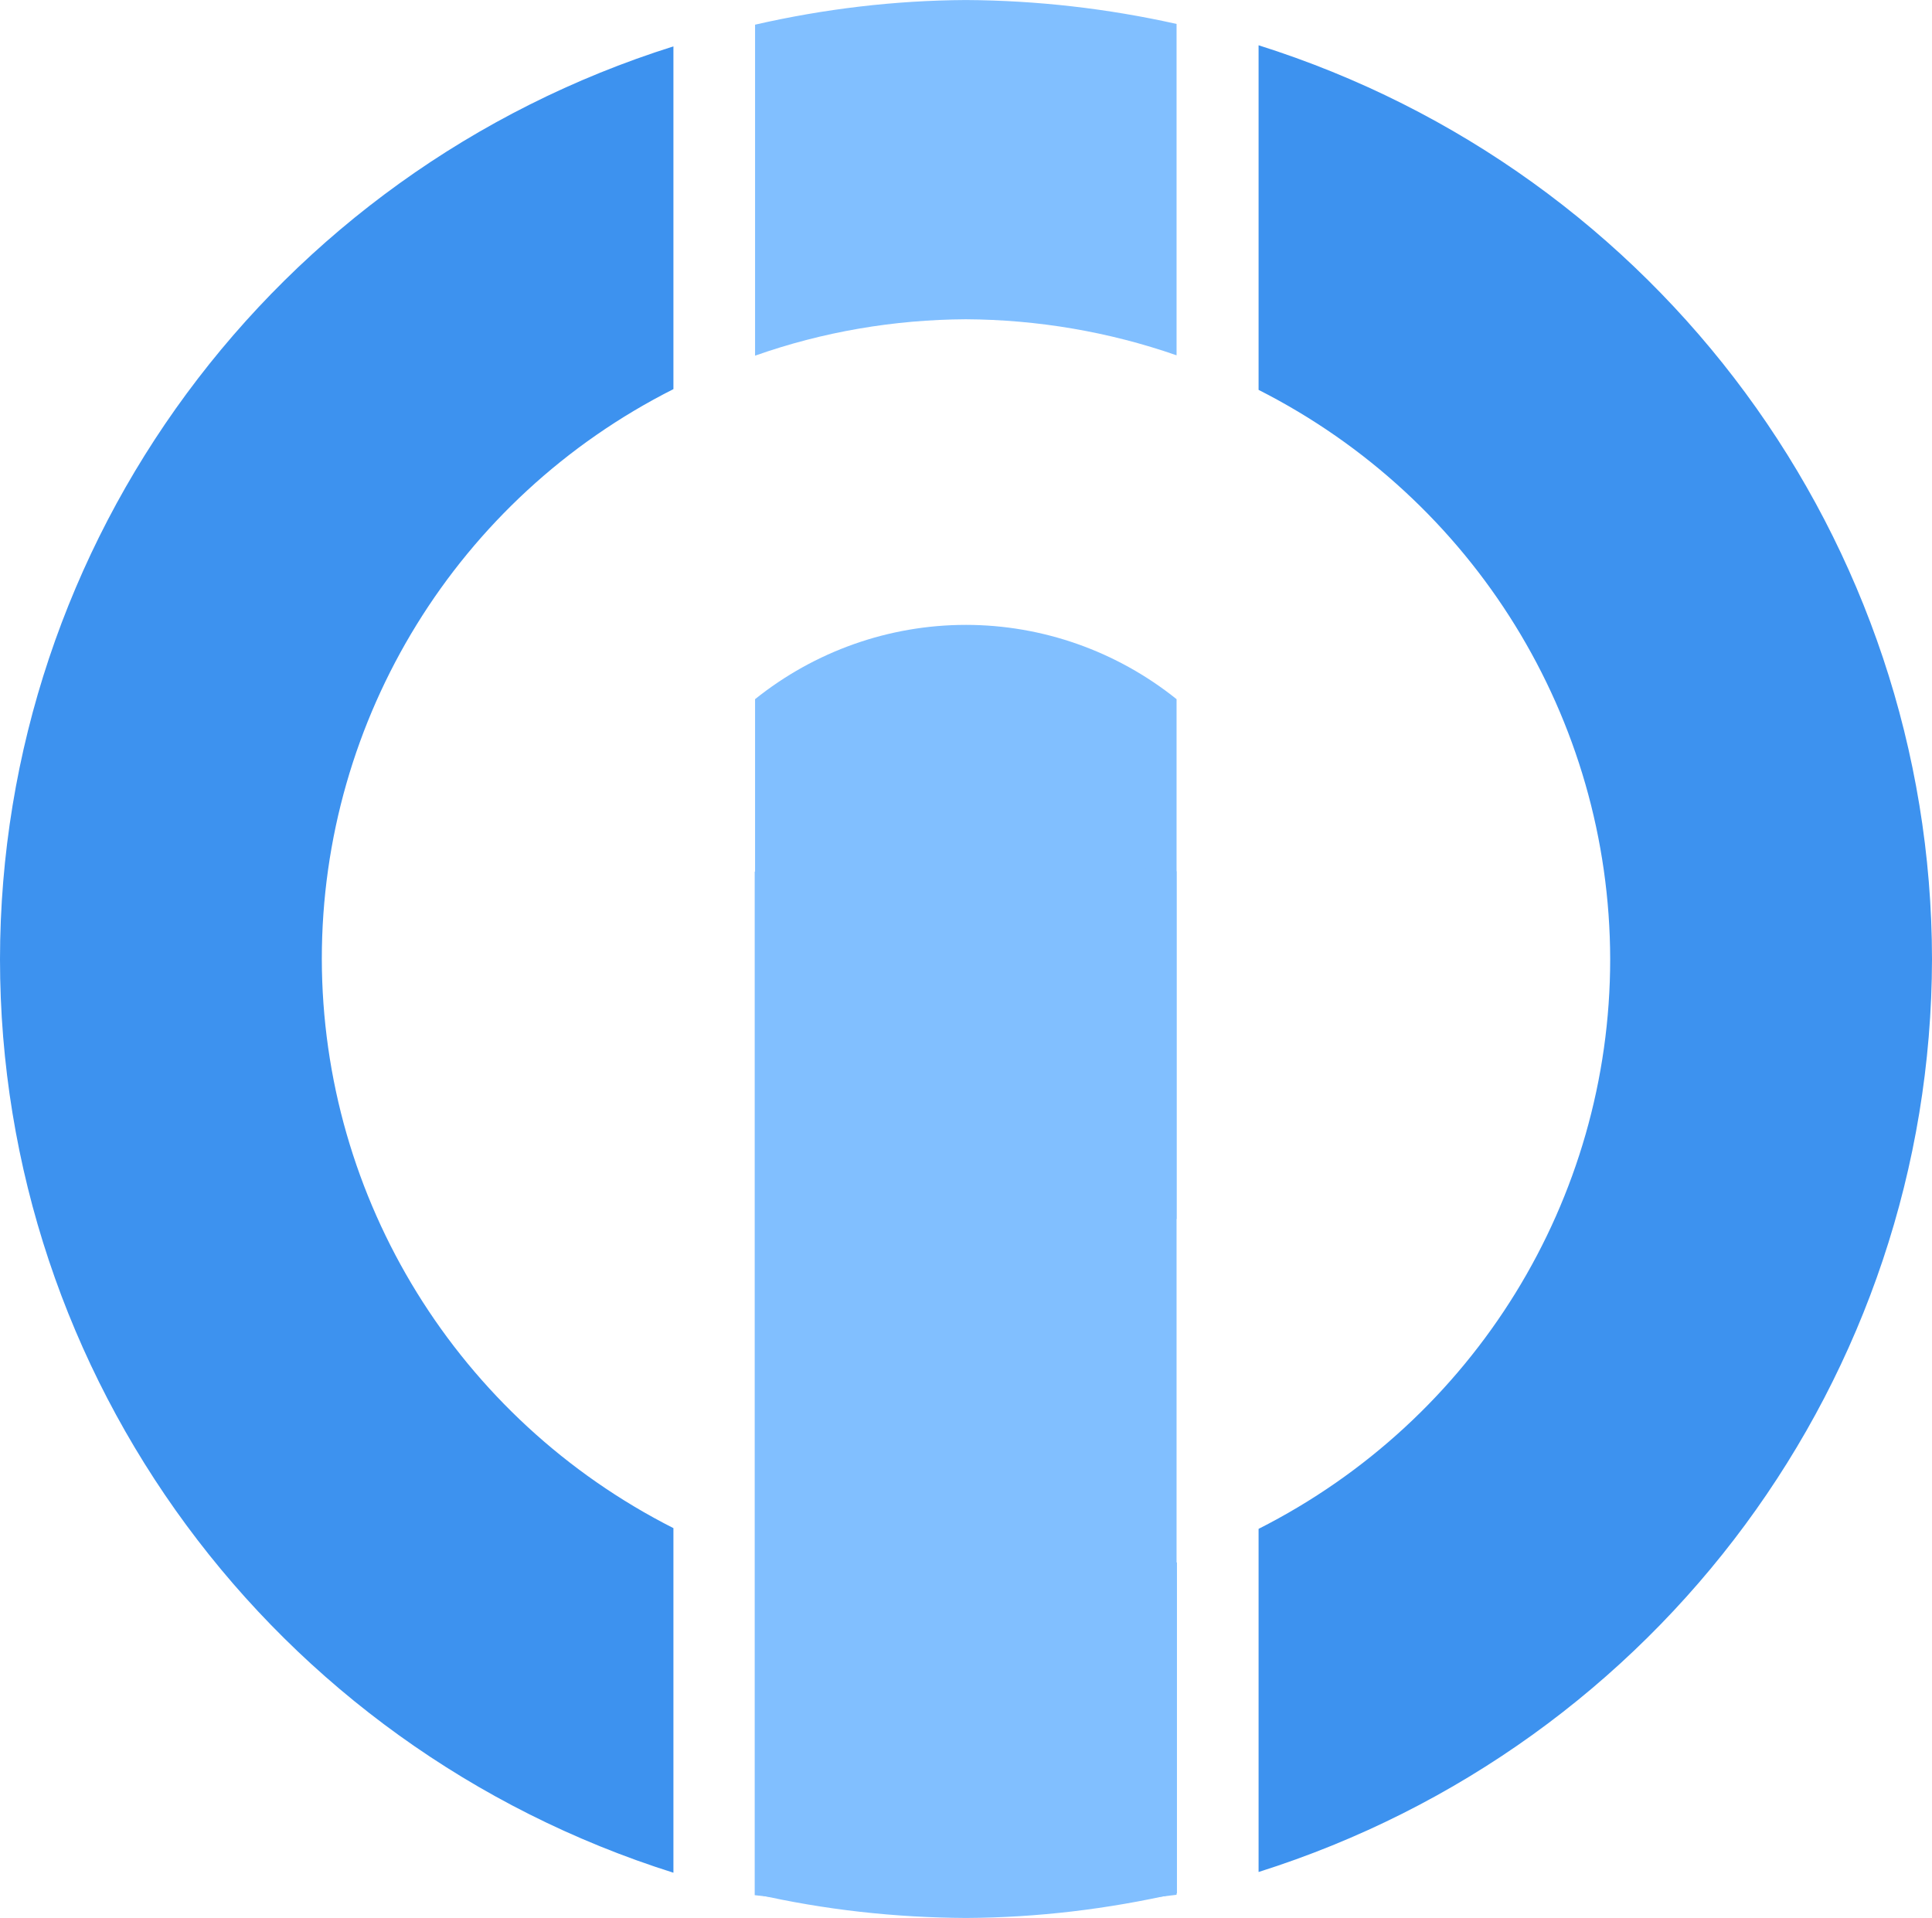
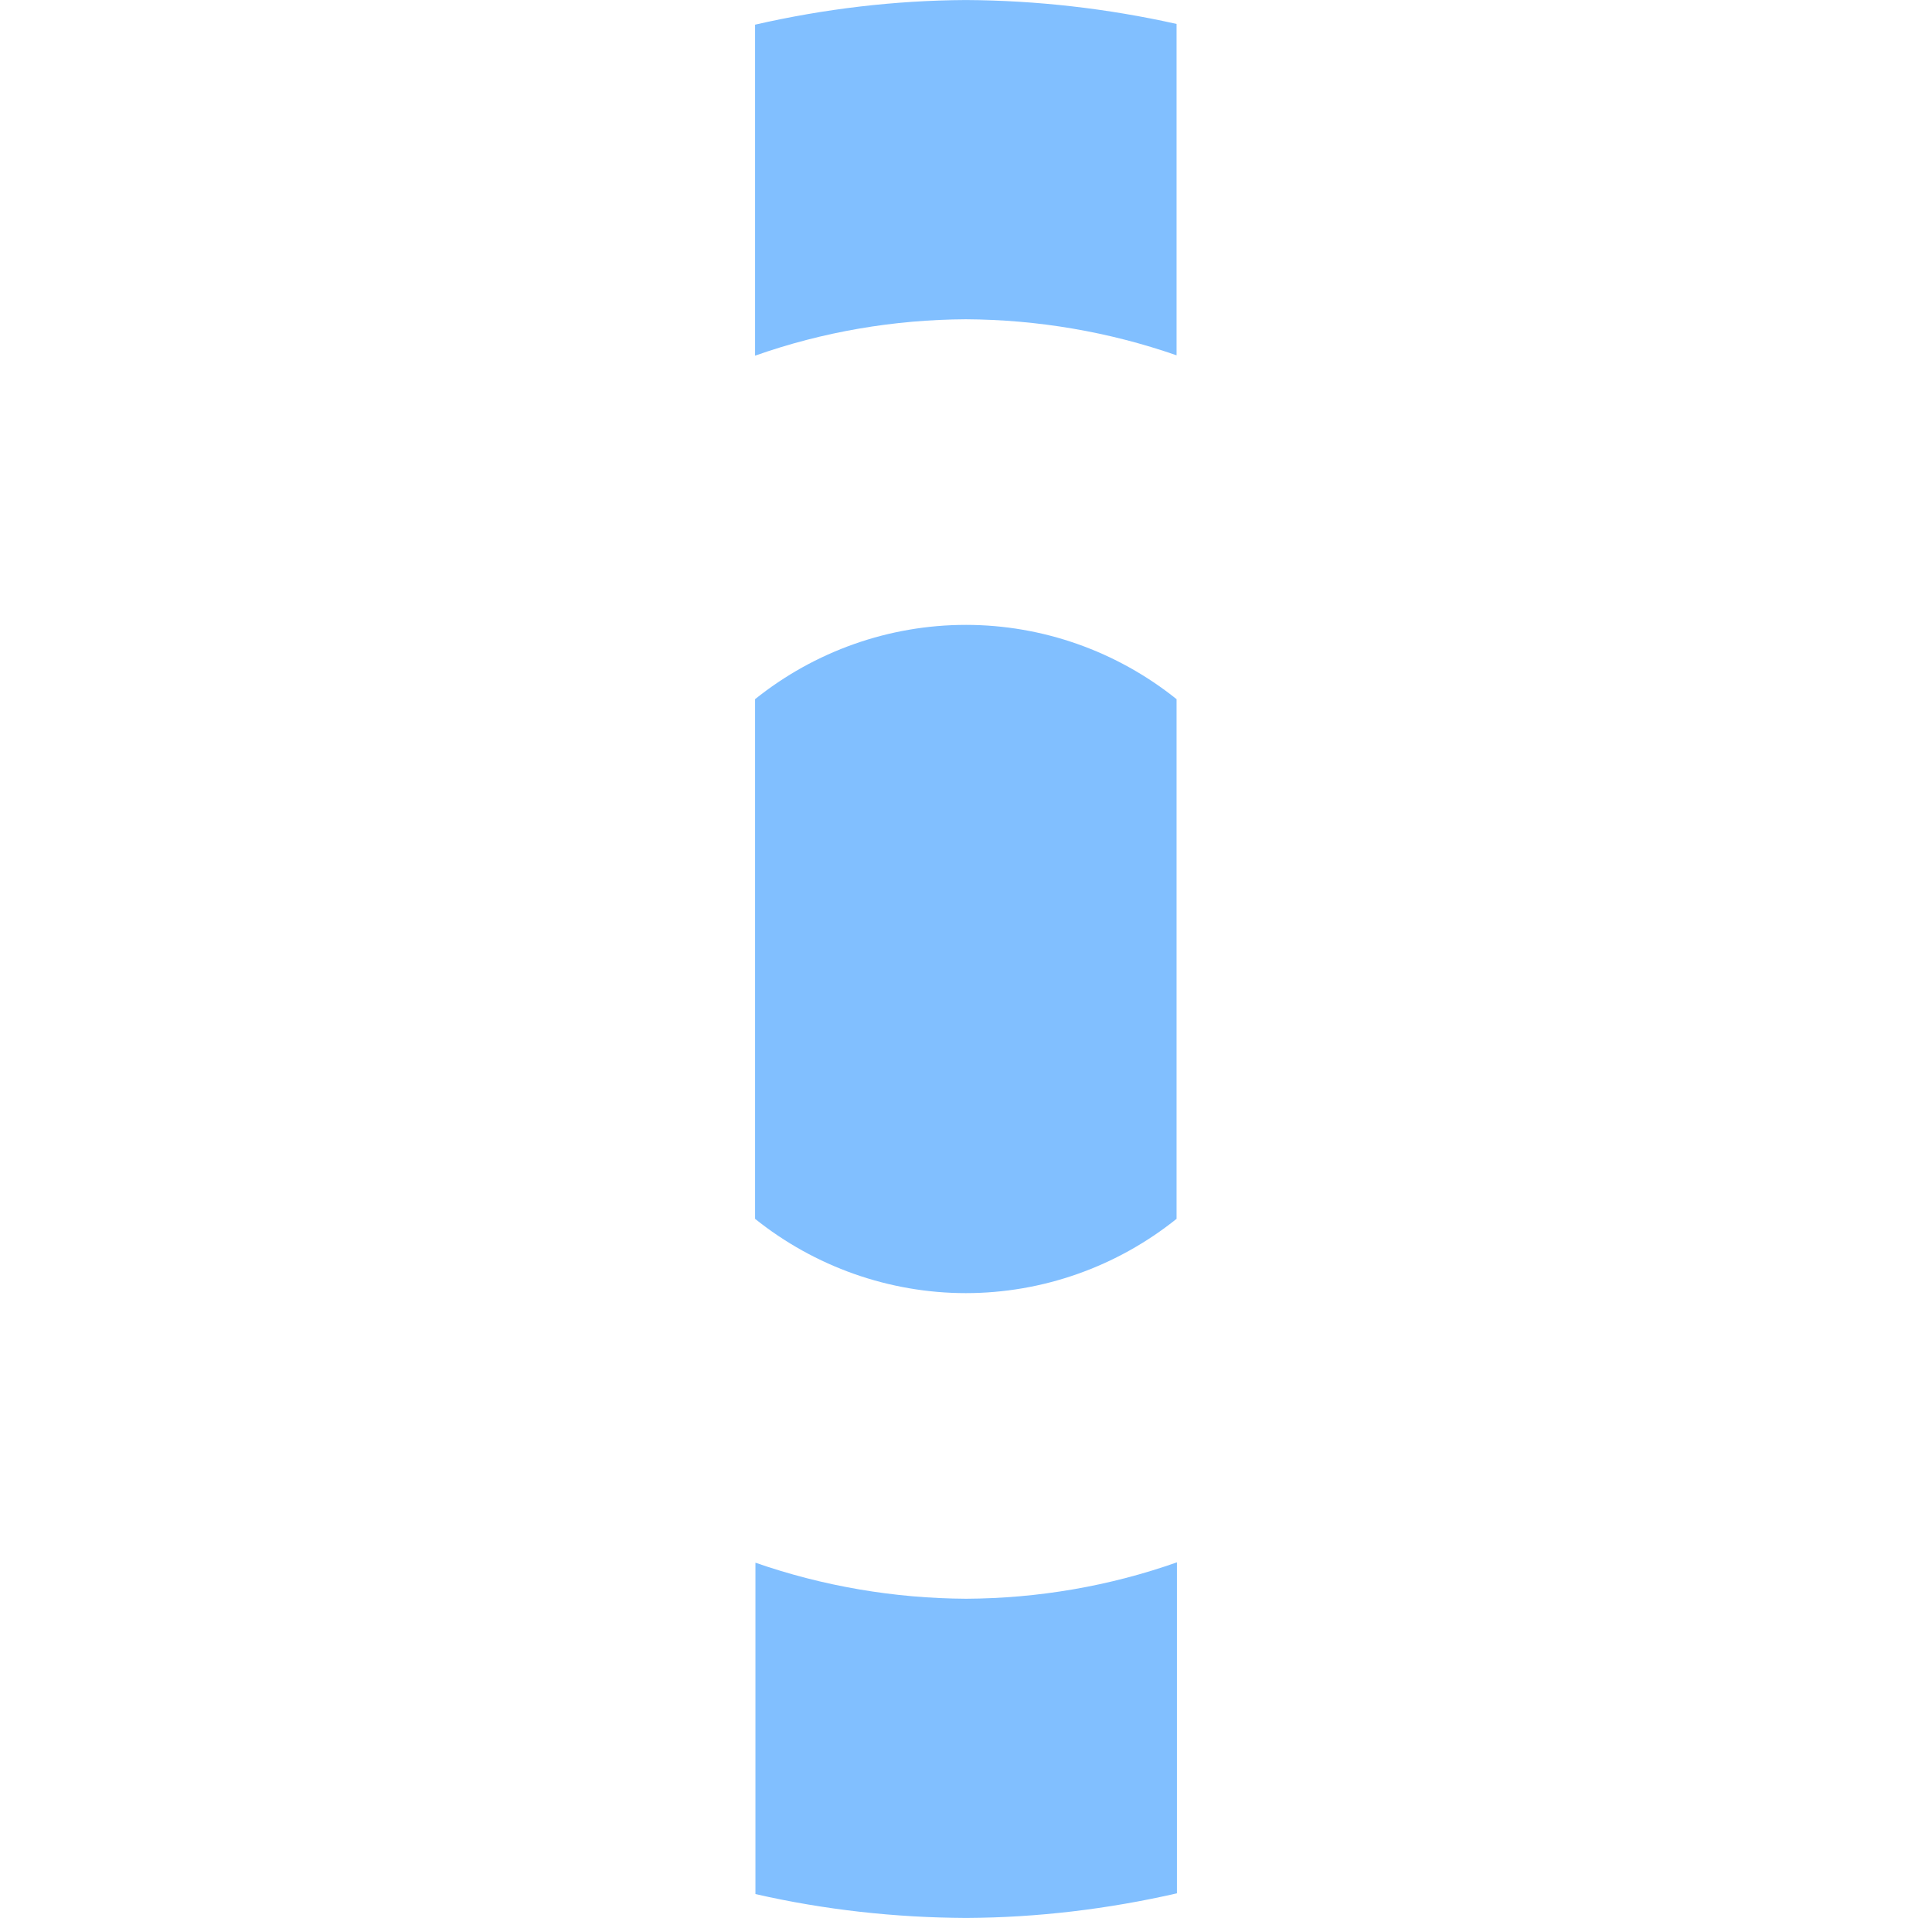
<svg xmlns="http://www.w3.org/2000/svg" id="svg2" viewBox="0 0 525.3 521.5" width="2500" height="2482">
  <style>.st0{fill:#3d92ef}.st1{fill:#81bfff}</style>
  <g id="layer1">
    <g id="g4493" transform="translate(4)">
-       <path id="ellipse4229-6" class="st0" d="M338.2 12.3V106c58.6 29.7 95.5 89.4 95.6 154.8 0 65.4-36.9 125.2-95.6 154.9V509c108.9-34.4 182.9-134.7 183.1-248.2-.1-113.6-74.1-214.1-183.1-248.5zm-159.1.3C70.2 46.9-3.9 147.3-4 260.8c0 113.6 74.1 214 183.1 248.4v-93.7c-58.6-29.7-95.5-89.4-95.6-154.8 0-65.4 36.9-125.3 95.6-154.9V12.6z" />
      <path id="rect4235-5-0" class="st1" d="M258.6 0c-19.3.1-38.5 2.4-57.3 6.7v90c18.4-6.5 37.8-9.8 57.3-9.9 19.5.1 38.9 3.4 57.3 9.8V6.5c-18.8-4.2-38-6.4-57.3-6.5zm79.6 12.3v93.5-93.5zm-159.1.3V106 12.6zm79.5 157.3c-20.9 0-41.1 7.2-57.3 20.2v141.3c16.2 13 36.5 20.2 57.3 20.2 20.9 0 41.1-7.2 57.3-20.2V190.1c-16.2-13-36.4-20.2-57.3-20.2zm-79.5 46v89.6-89.6zm159.1.1v89.6V216zm0 199.5V509v-93.5zm-159.1.2v93.5-93.5zm136.9 9.1c-18.4 6.5-37.8 9.8-57.3 9.9-19.5-.1-38.9-3.4-57.3-9.8V515c18.8 4.3 38 6.4 57.3 6.5 19.3-.1 38.5-2.4 57.3-6.7v-90z" />
-       <path id="rect4235-5-9-7-6" class="st1" d="M258.6 233.3c-19.3.1-38.5 1.3-57.4 3.7v278.3c18.8 2.3 38.1 3.5 57.4 3.6 19.3-.1 38.5-1.3 57.3-3.7V236.9c-18.8-2.3-38-3.5-57.3-3.6zm79.6 6.8V512 240.1z" />
    </g>
  </g>
</svg>